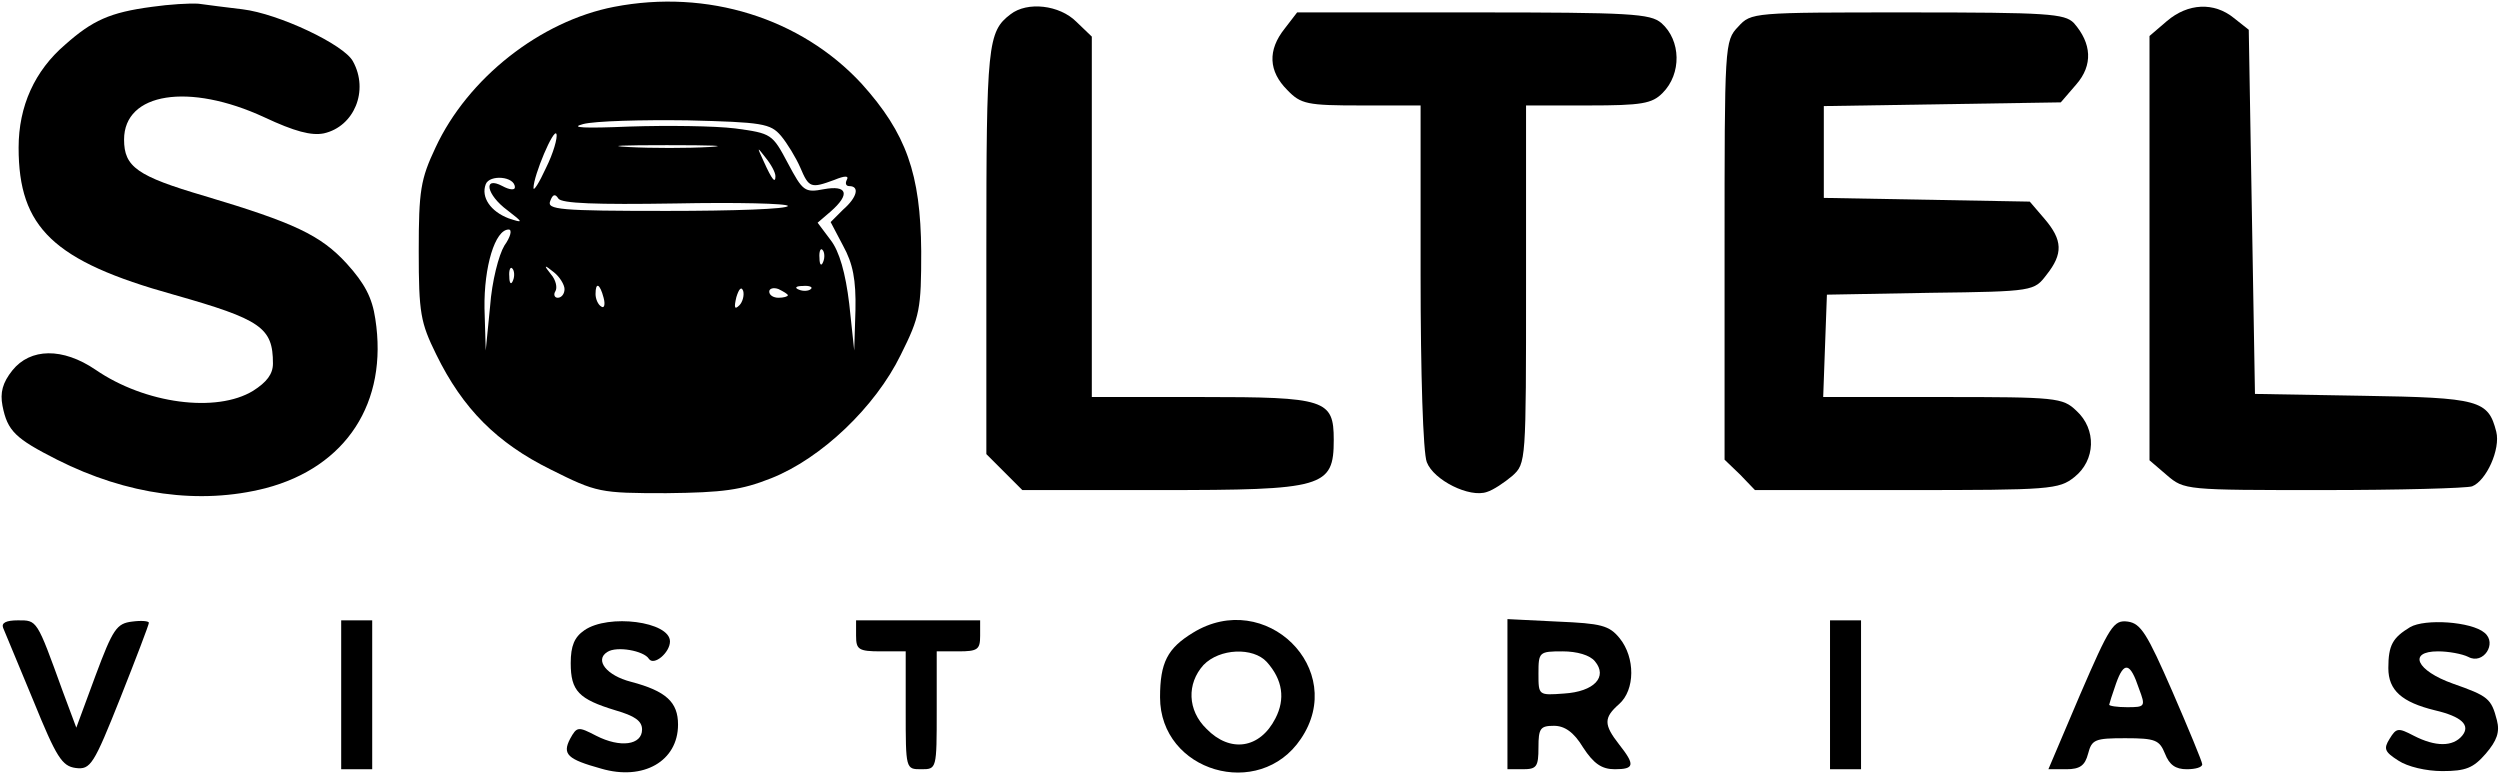
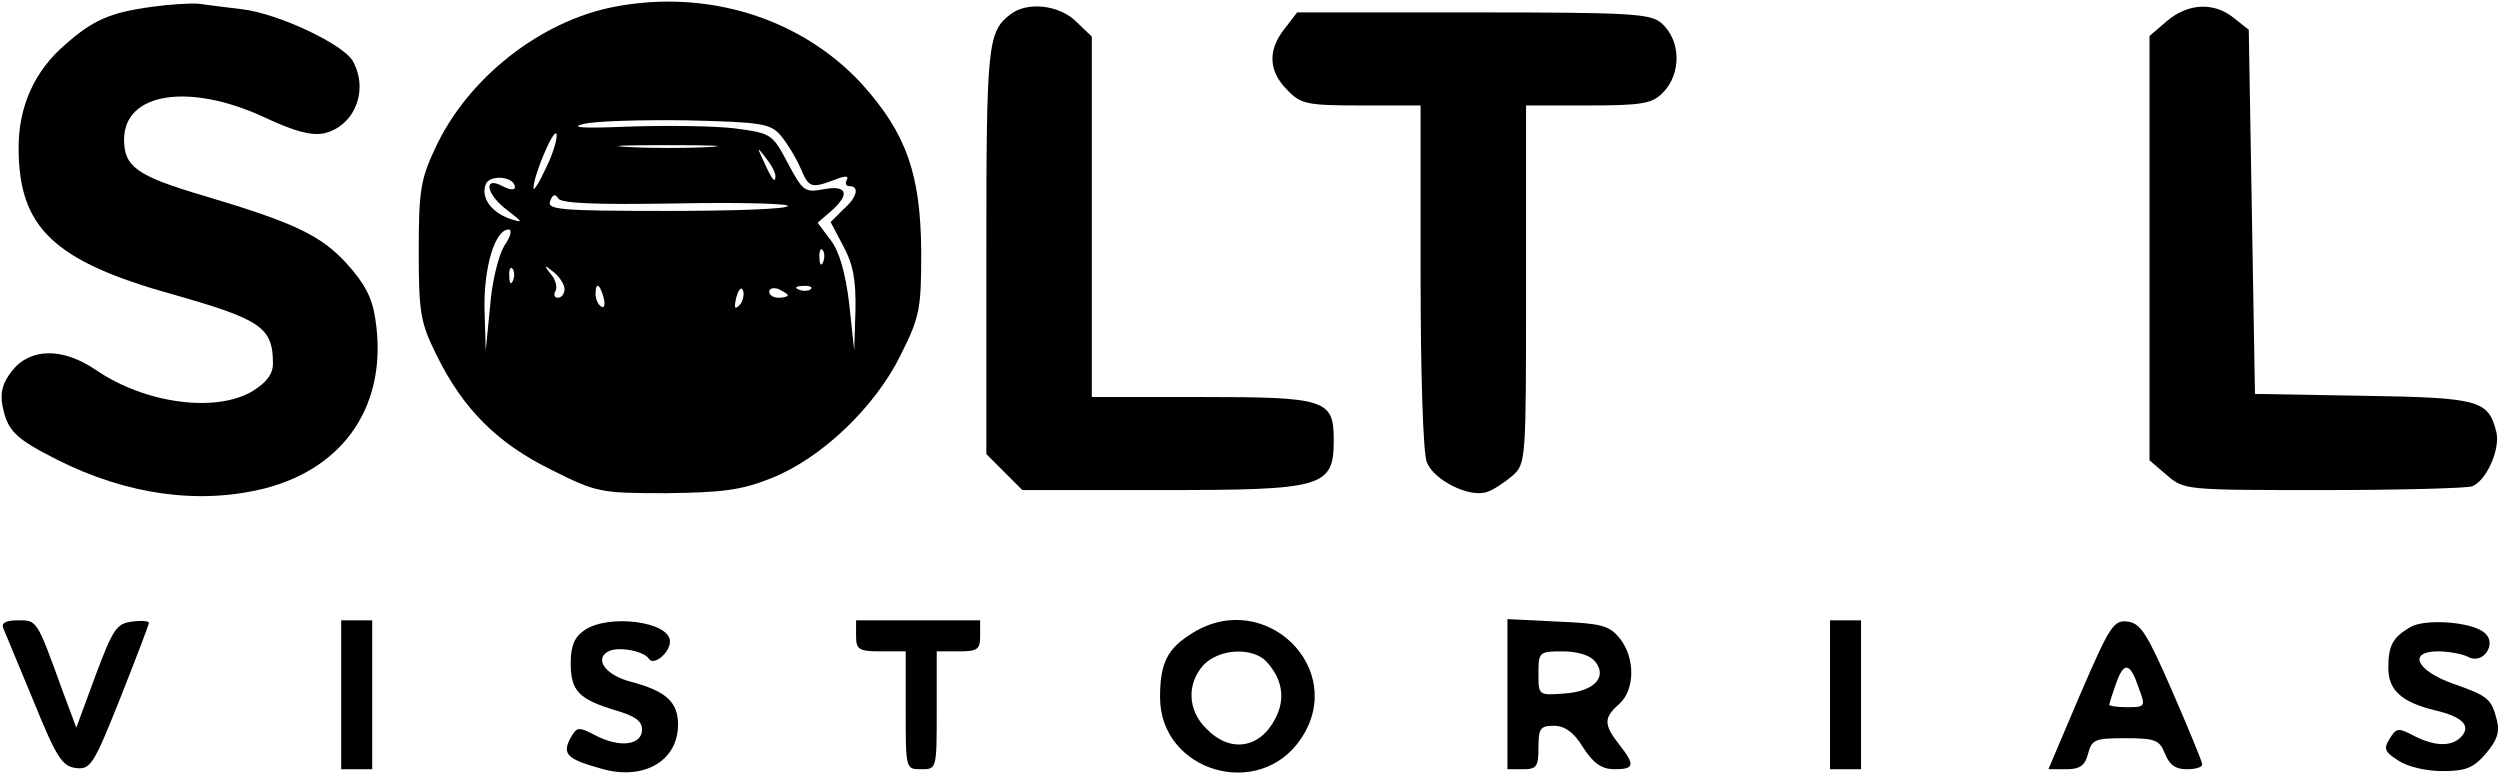
<svg xmlns="http://www.w3.org/2000/svg" version="1.0" width="403pt" height="125pt" viewBox="0 0 403 125" preserveAspectRatio="xMidYMid meet">
  <g transform="translate(0,125) scale(0.1,-0.1)" fill="#000000" stroke="none">
    <path d="M245 1239 c-68 -9 -96 -22 -140 -61 -49 -42 -75 -99 -75 -166 0 -129 56 -183 250 -237 141 -40 160 -53 160 -111 0 -17 -10 -30 -32 -44 -59 -36 -174 -21 -254 34 -53 36 -105 35 -134 -1 -16 -20 -20 -36 -16 -57 8 -41 21 -53 88 -87 113 -57 230 -73 336 -46 130 34 198 138 177 273 -5 34 -17 57 -46 89 -42 46 -85 66 -229 109 -109 32 -130 47 -130 91 0 76 105 92 226 36 49 -23 76 -30 96 -26 49 11 73 69 47 116 -14 27 -120 77 -178 84 -25 3 -57 7 -71 9 -14 1 -47 -1 -75 -5z" />
    <path d="M990 1239 c-119 -23 -236 -115 -288 -227 -24 -51 -27 -69 -27 -167 0 -100 3 -115 28 -166 43 -88 98 -143 185 -186 74 -37 79 -38 186 -38 92 1 121 5 169 24 81 32 168 115 209 199 31 62 33 74 33 167 -1 125 -24 190 -96 270 -98 106 -249 153 -399 124z m269 -208 c10 -12 24 -35 31 -51 14 -33 17 -34 55 -20 17 7 24 7 20 0 -3 -6 -1 -10 4 -10 17 0 13 -18 -10 -38 l-20 -20 20 -38 c16 -29 21 -55 20 -104 l-2 -65 -8 75 c-6 50 -16 85 -30 103 l-21 28 21 18 c32 28 27 43 -11 36 -31 -6 -34 -3 -58 42 -25 47 -26 48 -85 56 -33 4 -109 5 -170 3 -73 -3 -98 -2 -75 4 19 5 95 7 168 6 121 -3 134 -5 151 -25z m-379 -52 c-11 -24 -20 -38 -20 -32 0 20 33 98 37 87 2 -6 -5 -31 -17 -55z m263 34 c-34 -2 -93 -2 -130 0 -37 2 -9 3 62 3 72 0 102 -1 68 -3z m107 -47 c0 -12 -5 -7 -19 24 -11 24 -11 24 3 6 9 -11 16 -24 16 -30z m-420 -18 c0 -5 -9 -4 -20 2 -32 17 -26 -14 8 -39 26 -20 26 -21 2 -13 -29 11 -45 34 -37 55 6 16 47 13 47 -5z m258 -26 c100 2 182 0 182 -4 0 -5 -88 -8 -195 -8 -173 0 -194 2 -188 16 4 11 8 12 13 4 5 -8 61 -10 188 -8z m-275 -68 c-9 -15 -20 -57 -23 -98 l-7 -71 -2 68 c-1 67 17 127 39 127 6 0 3 -12 -7 -26z m514 -26 c-3 -8 -6 -5 -6 6 -1 11 2 17 5 13 3 -3 4 -12 1 -19z m-500 -30 c-3 -8 -6 -5 -6 6 -1 11 2 17 5 13 3 -3 4 -12 1 -19z m83 -14 c0 -8 -5 -14 -11 -14 -5 0 -7 5 -4 10 4 6 1 19 -7 28 -12 15 -11 16 5 3 9 -7 17 -20 17 -27z m63 -14 c3 -11 1 -18 -4 -14 -5 3 -9 12 -9 20 0 20 7 17 13 -6z m219 -12 c-8 -8 -9 -4 -5 13 4 13 8 18 11 10 2 -7 -1 -18 -6 -23z m78 16 c0 -2 -7 -4 -15 -4 -8 0 -15 4 -15 10 0 5 7 7 15 4 8 -4 15 -8 15 -10z m37 10 c-3 -3 -12 -4 -19 -1 -8 3 -5 6 6 6 11 1 17 -2 13 -5z" />
    <path d="M1629 1227 c-37 -28 -39 -49 -39 -382 l0 -327 29 -29 29 -29 222 0 c264 0 280 4 280 81 0 65 -13 69 -213 69 l-177 0 0 290 0 291 -25 24 c-27 27 -79 33 -106 12z" />
    <path d="M3493 1216 l-28 -24 0 -342 0 -342 28 -24 c28 -24 30 -24 252 -24 123 0 231 3 240 6 23 9 46 60 39 88 -13 51 -27 55 -215 58 l-174 3 -5 293 -5 294 -24 19 c-32 26 -74 24 -108 -5z" />
    <path d="M2071 1204 c-28 -35 -26 -69 4 -99 22 -23 32 -25 120 -25 l95 0 0 -274 c0 -158 4 -286 10 -301 11 -29 69 -58 97 -48 10 3 28 15 41 26 22 20 22 22 22 309 l0 288 100 0 c87 0 103 3 120 20 31 31 30 85 -2 113 -18 15 -48 17 -303 17 l-284 0 -20 -26z" />
-     <path d="M2802 1207 c-22 -23 -22 -28 -22 -361 l0 -337 25 -24 24 -25 244 0 c232 0 246 1 271 21 34 27 36 77 3 107 -22 21 -32 22 -216 22 l-192 0 3 83 3 82 167 3 c167 2 167 3 187 29 27 34 26 56 -3 90 l-24 28 -166 3 -166 3 0 74 0 74 191 3 191 3 25 29 c27 31 25 66 -4 99 -15 15 -41 17 -268 17 -250 0 -252 0 -273 -23z" />
    <path d="M5 238 c3 -7 25 -60 49 -118 37 -91 46 -105 68 -108 24 -3 29 5 72 113 25 63 46 118 46 121 0 3 -12 4 -27 2 -25 -3 -31 -12 -59 -87 l-31 -84 -22 59 c-42 116 -41 114 -72 114 -19 0 -27 -4 -24 -12z" />
    <path d="M550 130 l0 -120 25 0 25 0 0 120 0 120 -25 0 -25 0 0 -120z" />
    <path d="M942 234 c-16 -11 -22 -25 -22 -53 0 -45 13 -58 72 -76 31 -9 43 -17 43 -31 0 -25 -35 -30 -74 -10 -29 15 -31 15 -42 -5 -13 -25 -4 -33 50 -48 68 -20 124 12 124 71 0 36 -19 54 -76 69 -39 10 -59 35 -38 48 15 10 59 2 67 -11 8 -12 34 10 34 28 0 32 -99 45 -138 18z" />
    <path d="M1380 225 c0 -22 4 -25 40 -25 l40 0 0 -95 c0 -95 0 -95 25 -95 25 0 25 0 25 95 l0 95 35 0 c31 0 35 3 35 25 l0 25 -100 0 -100 0 0 -25z" />
    <path d="M1923 230 c-41 -25 -53 -48 -53 -104 0 -120 160 -167 227 -67 76 112 -57 243 -174 171z m119 -47 c26 -29 30 -60 14 -91 -25 -49 -73 -56 -111 -17 -31 30 -32 73 -5 103 26 27 80 29 102 5z" />
    <path d="M2430 131 l0 -121 25 0 c22 0 25 4 25 35 0 31 3 35 25 35 17 0 32 -10 47 -35 17 -26 30 -35 51 -35 32 0 33 7 7 40 -25 32 -25 43 0 65 26 23 26 75 1 106 -17 21 -30 24 -100 27 l-81 4 0 -121z m141 53 c21 -25 -1 -49 -50 -52 -41 -3 -41 -3 -41 32 0 35 1 36 39 36 23 0 44 -6 52 -16z" />
-     <path d="M2950 130 l0 -120 25 0 25 0 0 120 0 120 -25 0 -25 0 0 -120z" />
+     <path d="M2950 130 l0 -120 25 0 25 0 0 120 0 120 -25 0 -25 0 0 -120" />
    <path d="M3353 130 l-51 -120 29 0 c22 0 30 6 35 25 6 23 11 25 60 25 49 0 55 -3 64 -25 7 -18 17 -25 35 -25 14 0 25 3 25 8 0 4 -22 57 -48 117 -41 94 -51 110 -72 113 -23 3 -29 -7 -77 -118z m95 10 c11 -29 10 -30 -19 -30 -16 0 -29 2 -29 4 0 1 5 17 11 34 13 37 23 34 37 -8z" />
    <path d="M3885 239 c-28 -17 -35 -29 -35 -66 0 -36 22 -55 75 -68 43 -10 58 -24 44 -41 -15 -18 -43 -18 -78 0 -25 13 -28 13 -39 -5 -10 -16 -8 -21 14 -35 15 -10 45 -17 71 -17 38 0 50 5 70 28 18 21 23 35 18 54 -9 35 -14 39 -71 59 -59 21 -73 52 -24 52 17 0 39 -4 49 -9 24 -13 47 22 26 39 -21 18 -96 23 -120 9z" />
  </g>
</svg>